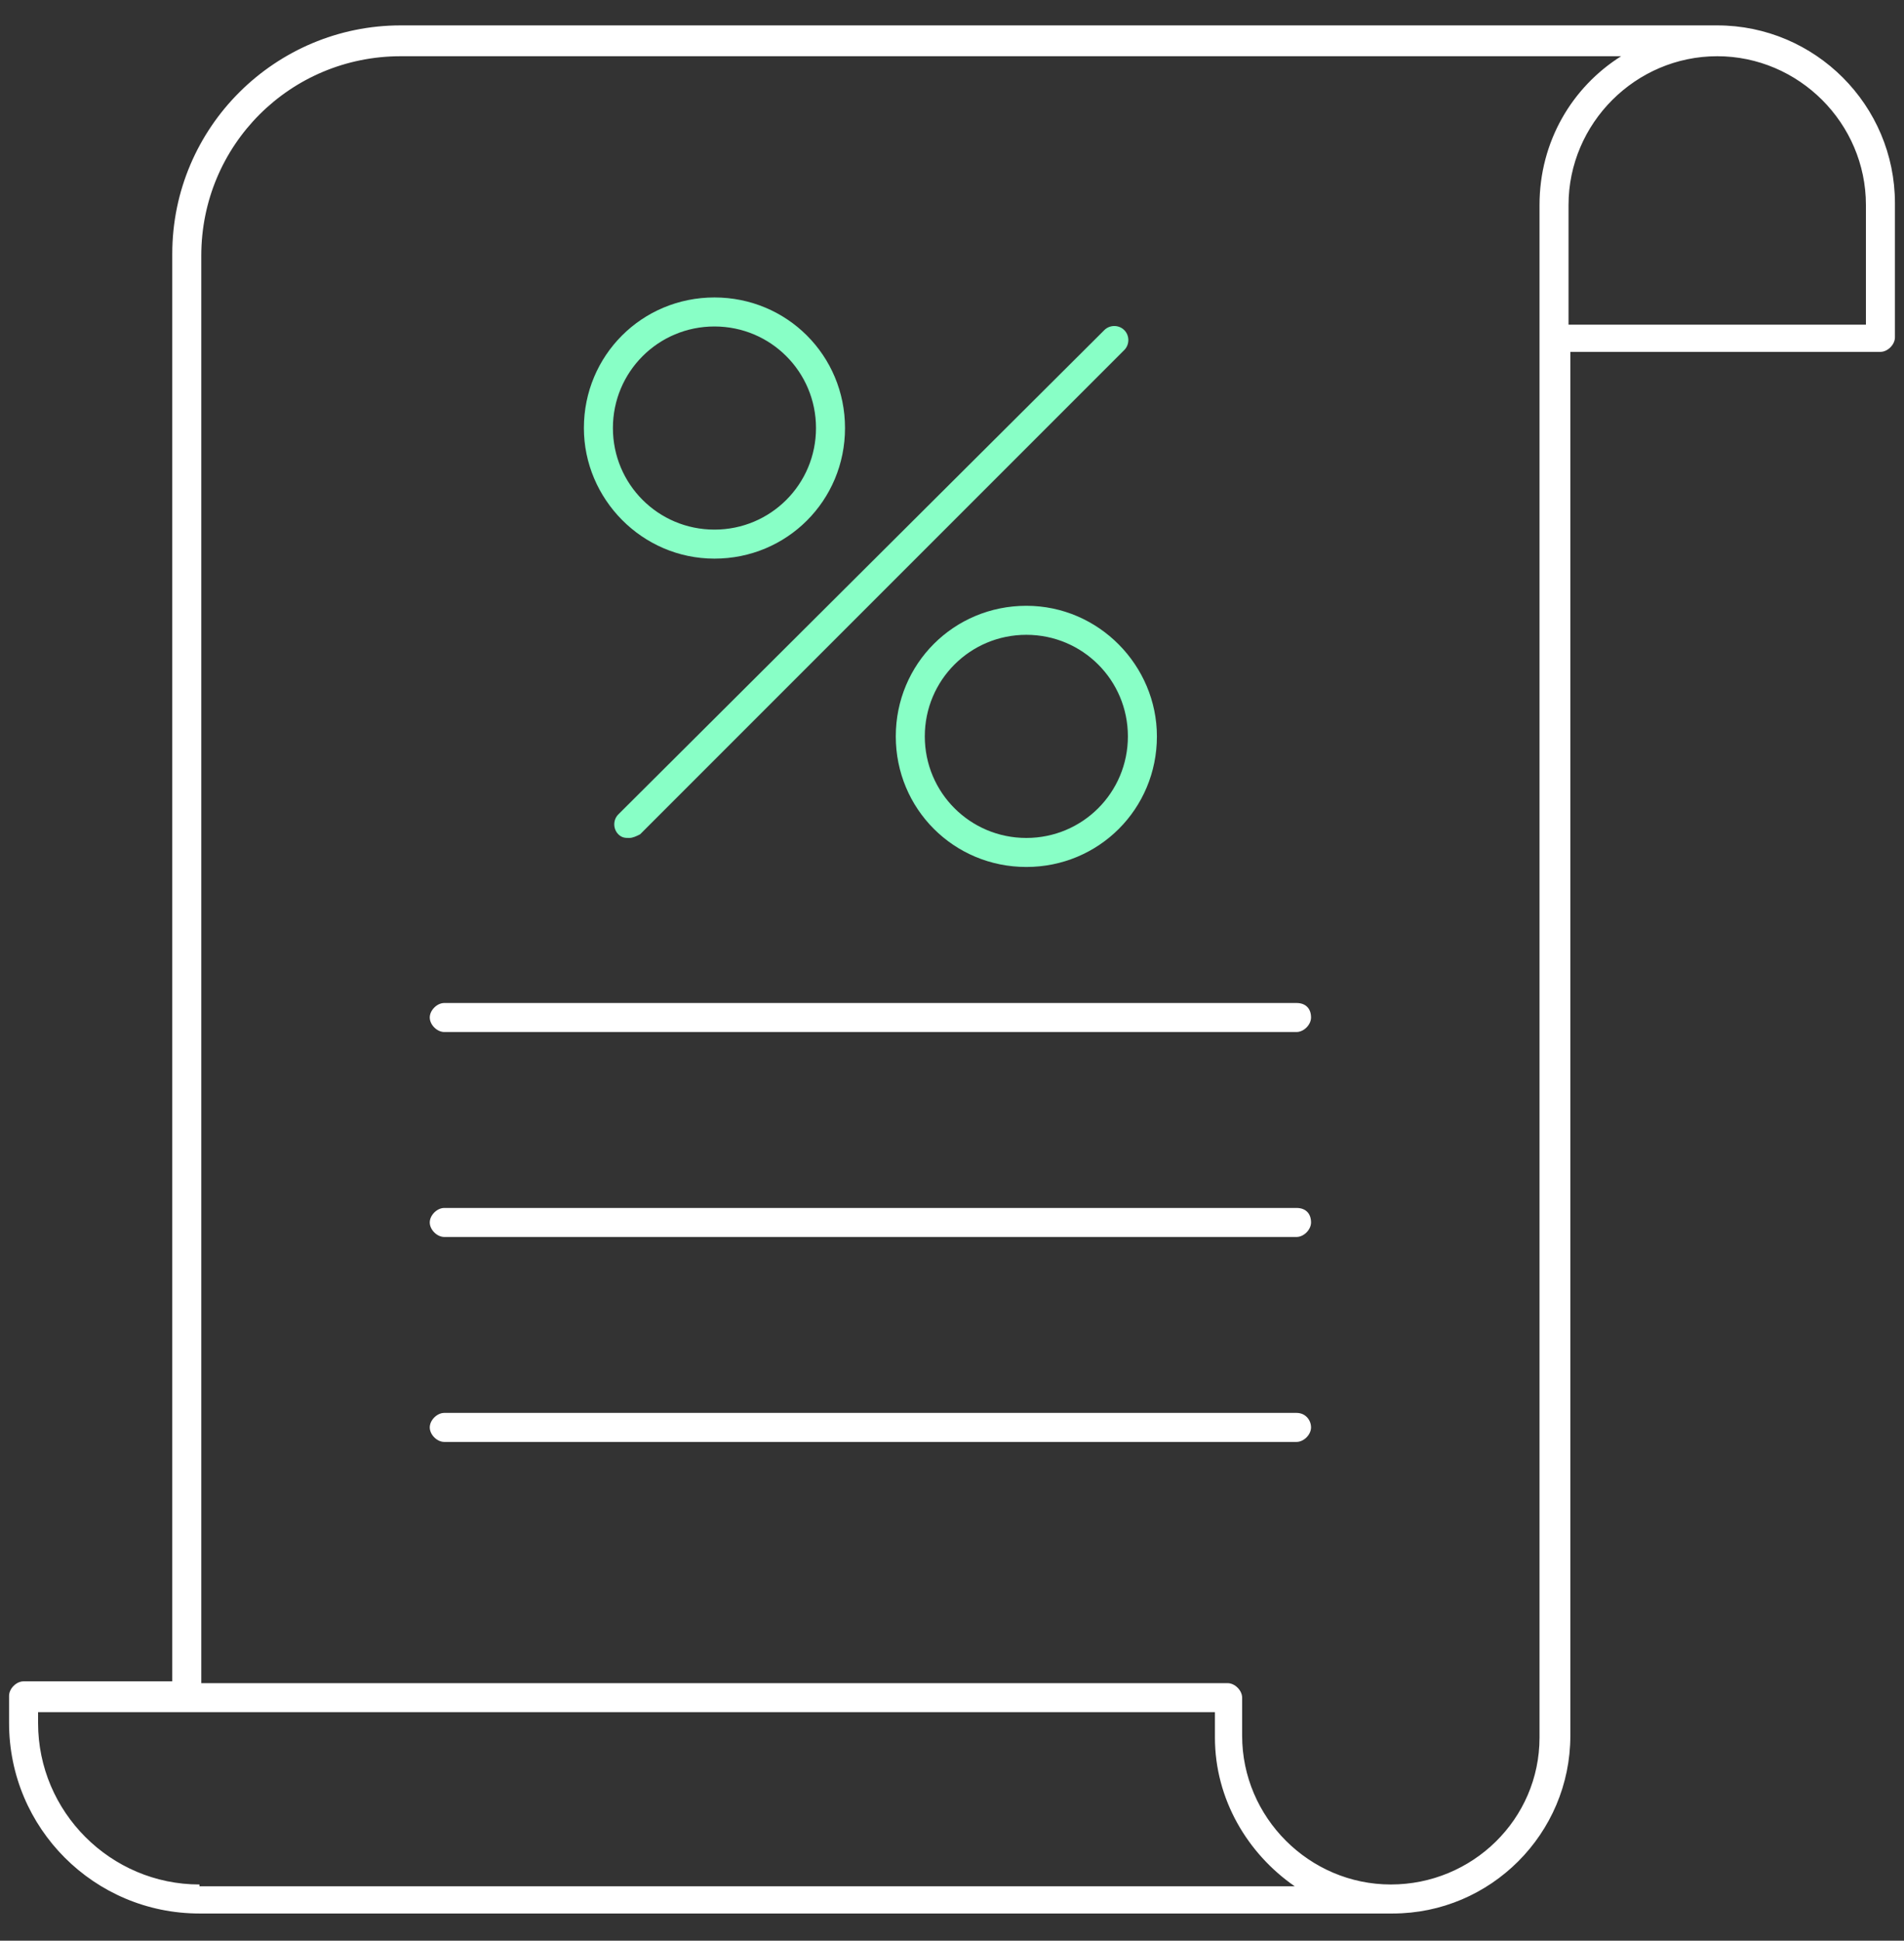
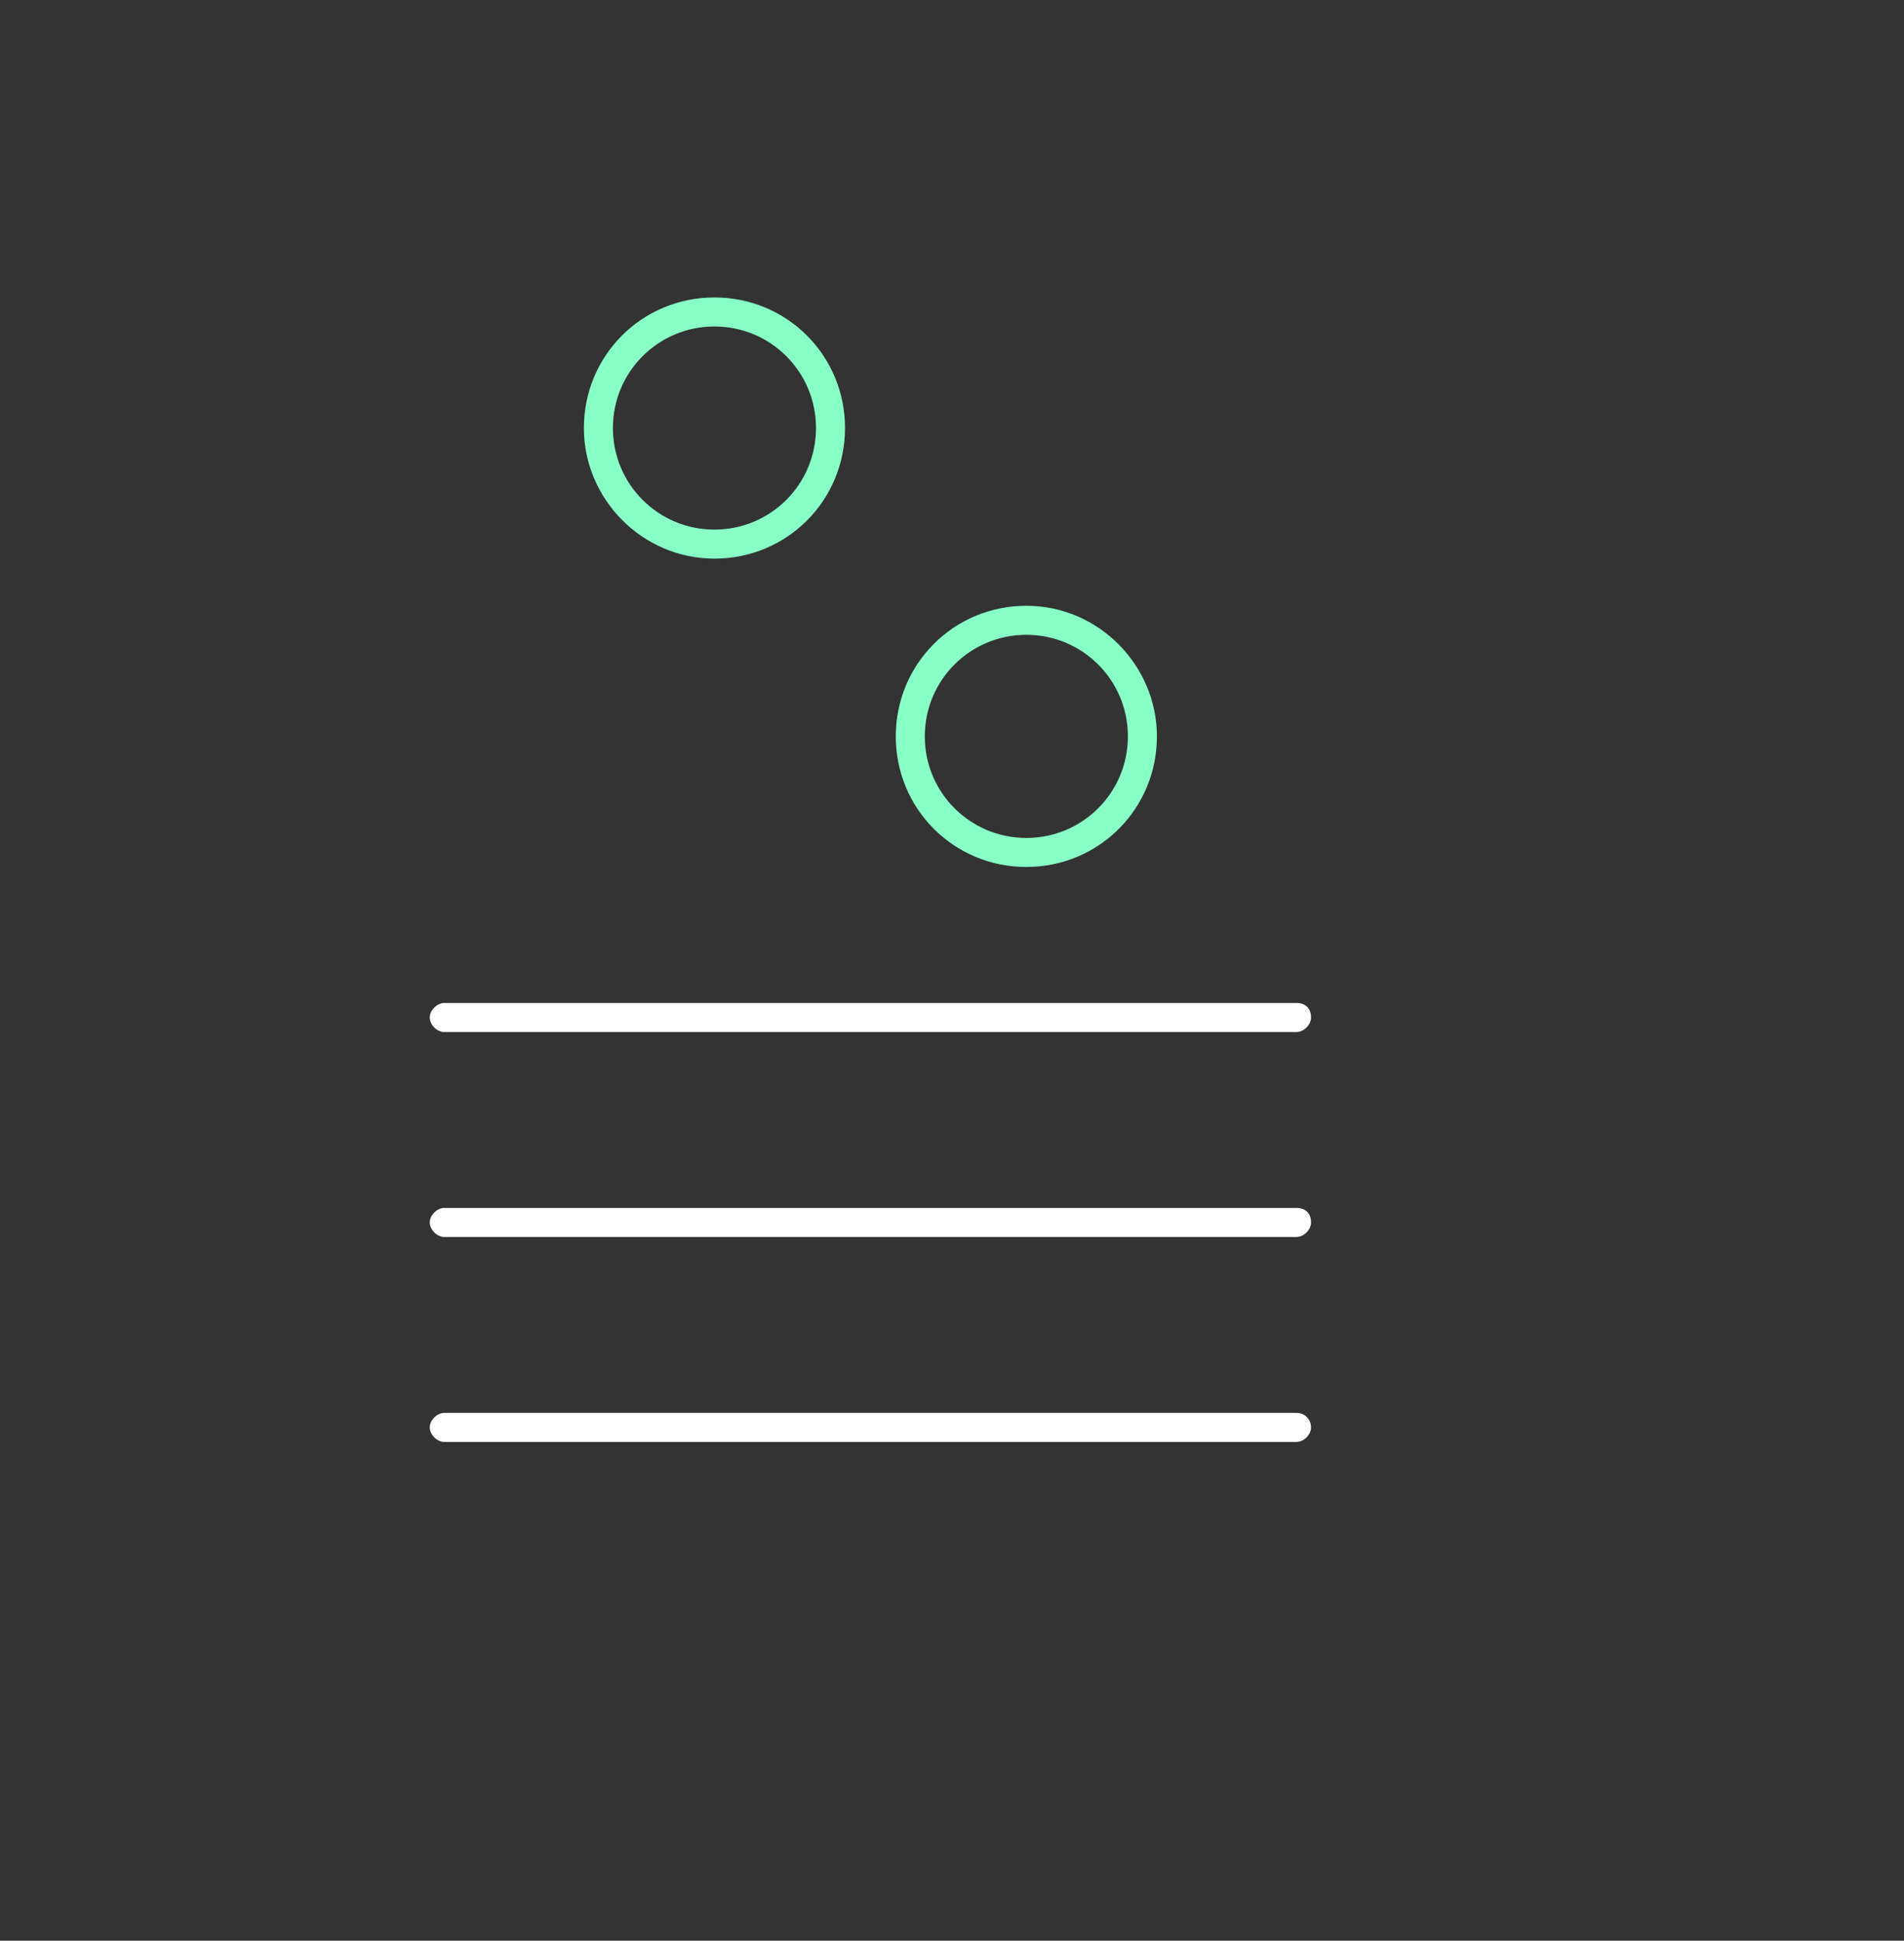
<svg xmlns="http://www.w3.org/2000/svg" version="1.1" id="Layer_1" x="0px" y="0px" viewBox="0 0 105 107" style="enable-background:new 0 0 105 107;" xml:space="preserve">
  <rect x="0" y="0" width="105" height="107" fill="#333333" stroke="none" />
  <style type="text/css">
	.st0{fill:#FFFFFF;}
	.st1{fill:#88FFC6;}
</style>
  <g>
-     <path class="st0" d="M103.7,19.4c0.4,0,0.8-0.4,0.8-0.8v-7.4c0-5.4-4.4-9.8-9.8-9.8H22.1c-6.9,0-12.6,5.6-12.6,12.6v78.7H1.3   c-0.4,0-0.8,0.4-0.8,0.8V95c0,5.8,4.7,10.5,10.5,10.5h65.8c5.4,0,9.8-4.4,9.8-9.8V82c0,0,0,0,0,0V19.4H103.7z M102.9,11.3v6.6H86.5   v-6.6c0-4.5,3.7-8.2,8.2-8.2S102.9,6.8,102.9,11.3z M11,103.9c-4.9,0-8.9-4-8.9-8.9v-0.6H67v1.4c0,3.4,1.8,6.4,4.4,8.2H11z    M84.9,11.3v7.4c0,0,0,0,0,0v77.1c0,0,0,0,0,0c0,4.5-3.7,8.1-8.2,8.1c-4.5,0-8.2-3.7-8.2-8.2v-2.1c0,0,0,0,0,0   c0-0.4-0.4-0.8-0.8-0.8H11.1V14.1c0-6.1,4.9-11,11-11h67.3C86.7,4.8,84.9,7.8,84.9,11.3z" />
    <path class="st0" d="M71.5,66.6h-47c-0.4,0-0.8,0.4-0.8,0.8c0,0.4,0.4,0.8,0.8,0.8h47c0.4,0,0.8-0.4,0.8-0.8   C72.3,66.9,72,66.6,71.5,66.6z" />
    <path class="st0" d="M71.5,77.9h-47c-0.4,0-0.8,0.4-0.8,0.8c0,0.4,0.4,0.8,0.8,0.8h47c0.4,0,0.8-0.4,0.8-0.8   C72.3,78.3,72,77.9,71.5,77.9z" />
    <path class="st0" d="M71.5,55.3h-47c-0.4,0-0.8,0.4-0.8,0.8c0,0.4,0.4,0.8,0.8,0.8h47c0.4,0,0.8-0.4,0.8-0.8   C72.3,55.6,72,55.3,71.5,55.3z" />
    <path class="st1" d="M56.6,33.4c-4,0-7.2,3.2-7.2,7.2c0,4,3.2,7.2,7.2,7.2c4,0,7.2-3.2,7.2-7.2C63.8,36.7,60.6,33.4,56.6,33.4z    M56.6,46.2c-3.1,0-5.6-2.5-5.6-5.6c0-3.1,2.5-5.6,5.6-5.6c3.1,0,5.6,2.5,5.6,5.6C62.2,43.7,59.7,46.2,56.6,46.2z" />
    <path class="st1" d="M39.4,30.8c4,0,7.2-3.2,7.2-7.2c0-4-3.2-7.2-7.2-7.2c-4,0-7.2,3.2-7.2,7.2C32.2,27.5,35.4,30.8,39.4,30.8z    M39.4,18c3.1,0,5.6,2.5,5.6,5.6c0,3.1-2.5,5.6-5.6,5.6s-5.6-2.5-5.6-5.6C33.8,20.5,36.3,18,39.4,18z" />
-     <path class="st1" d="M34.1,46c0.2,0.2,0.4,0.2,0.6,0.2c0.2,0,0.4-0.1,0.6-0.2l26.7-26.7c0.3-0.3,0.3-0.8,0-1.1s-0.8-0.3-1.1,0   L34.1,44.9C33.8,45.2,33.8,45.7,34.1,46z" />
  </g>
</svg>